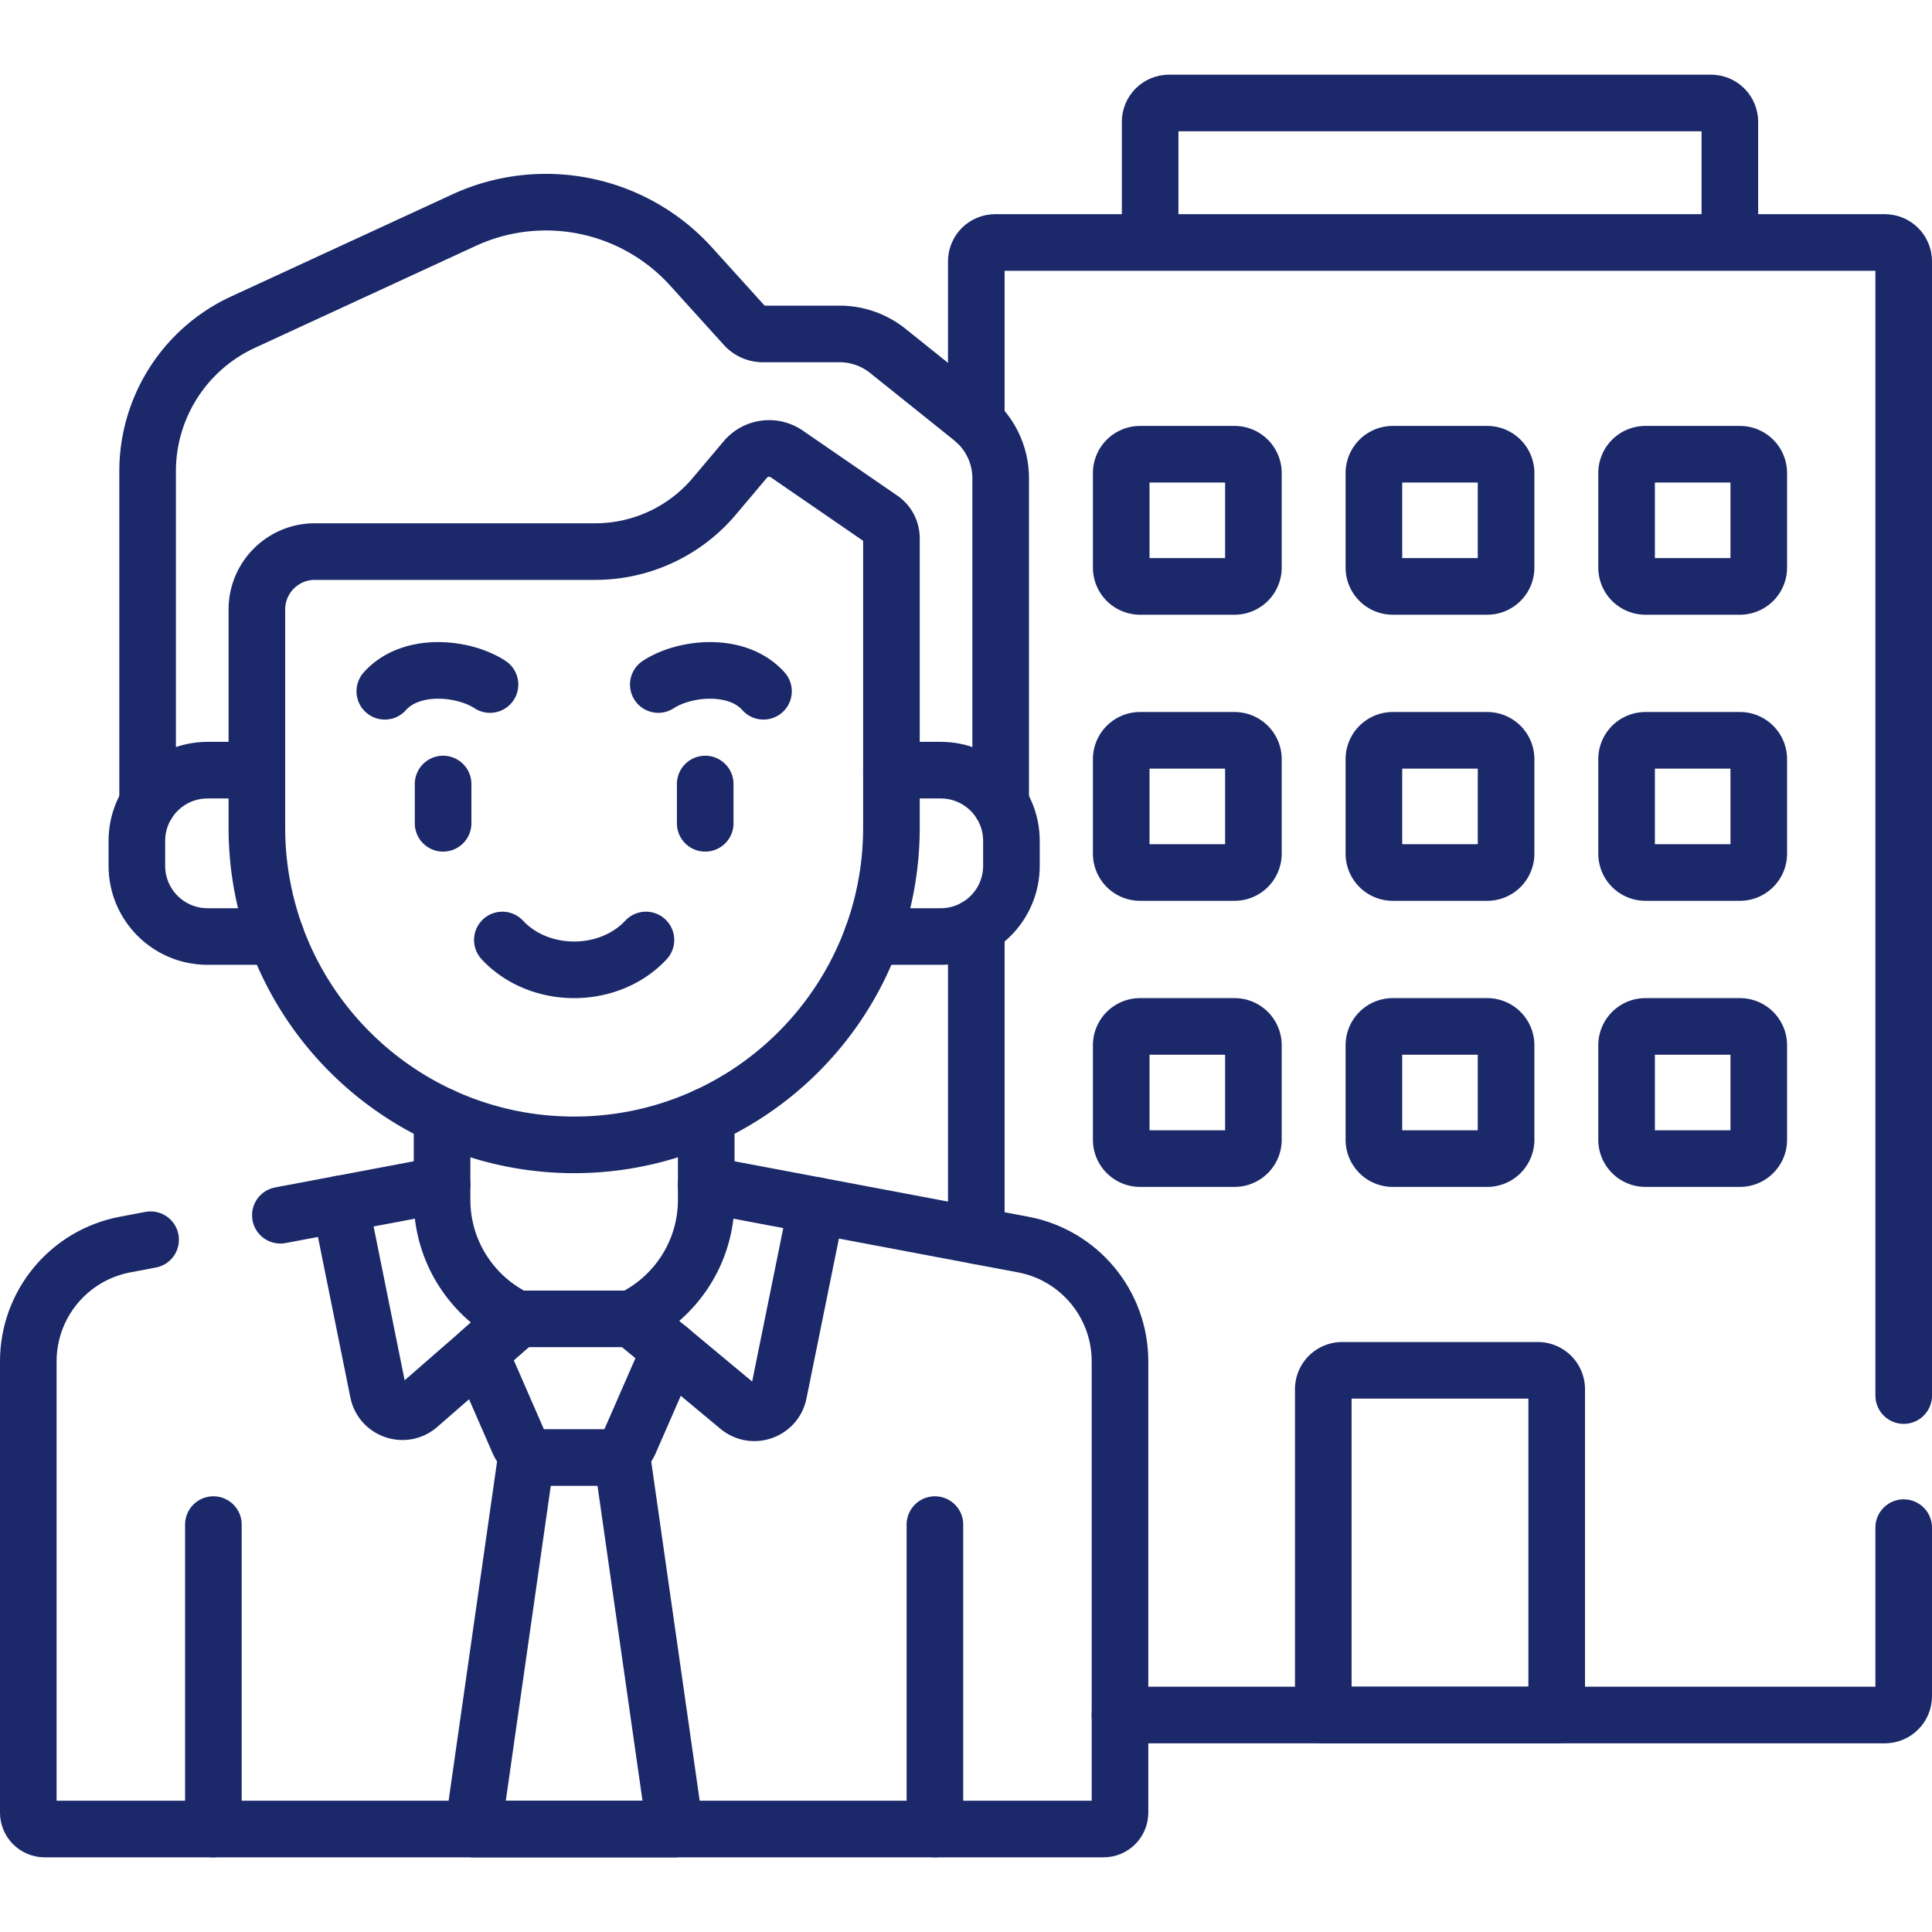
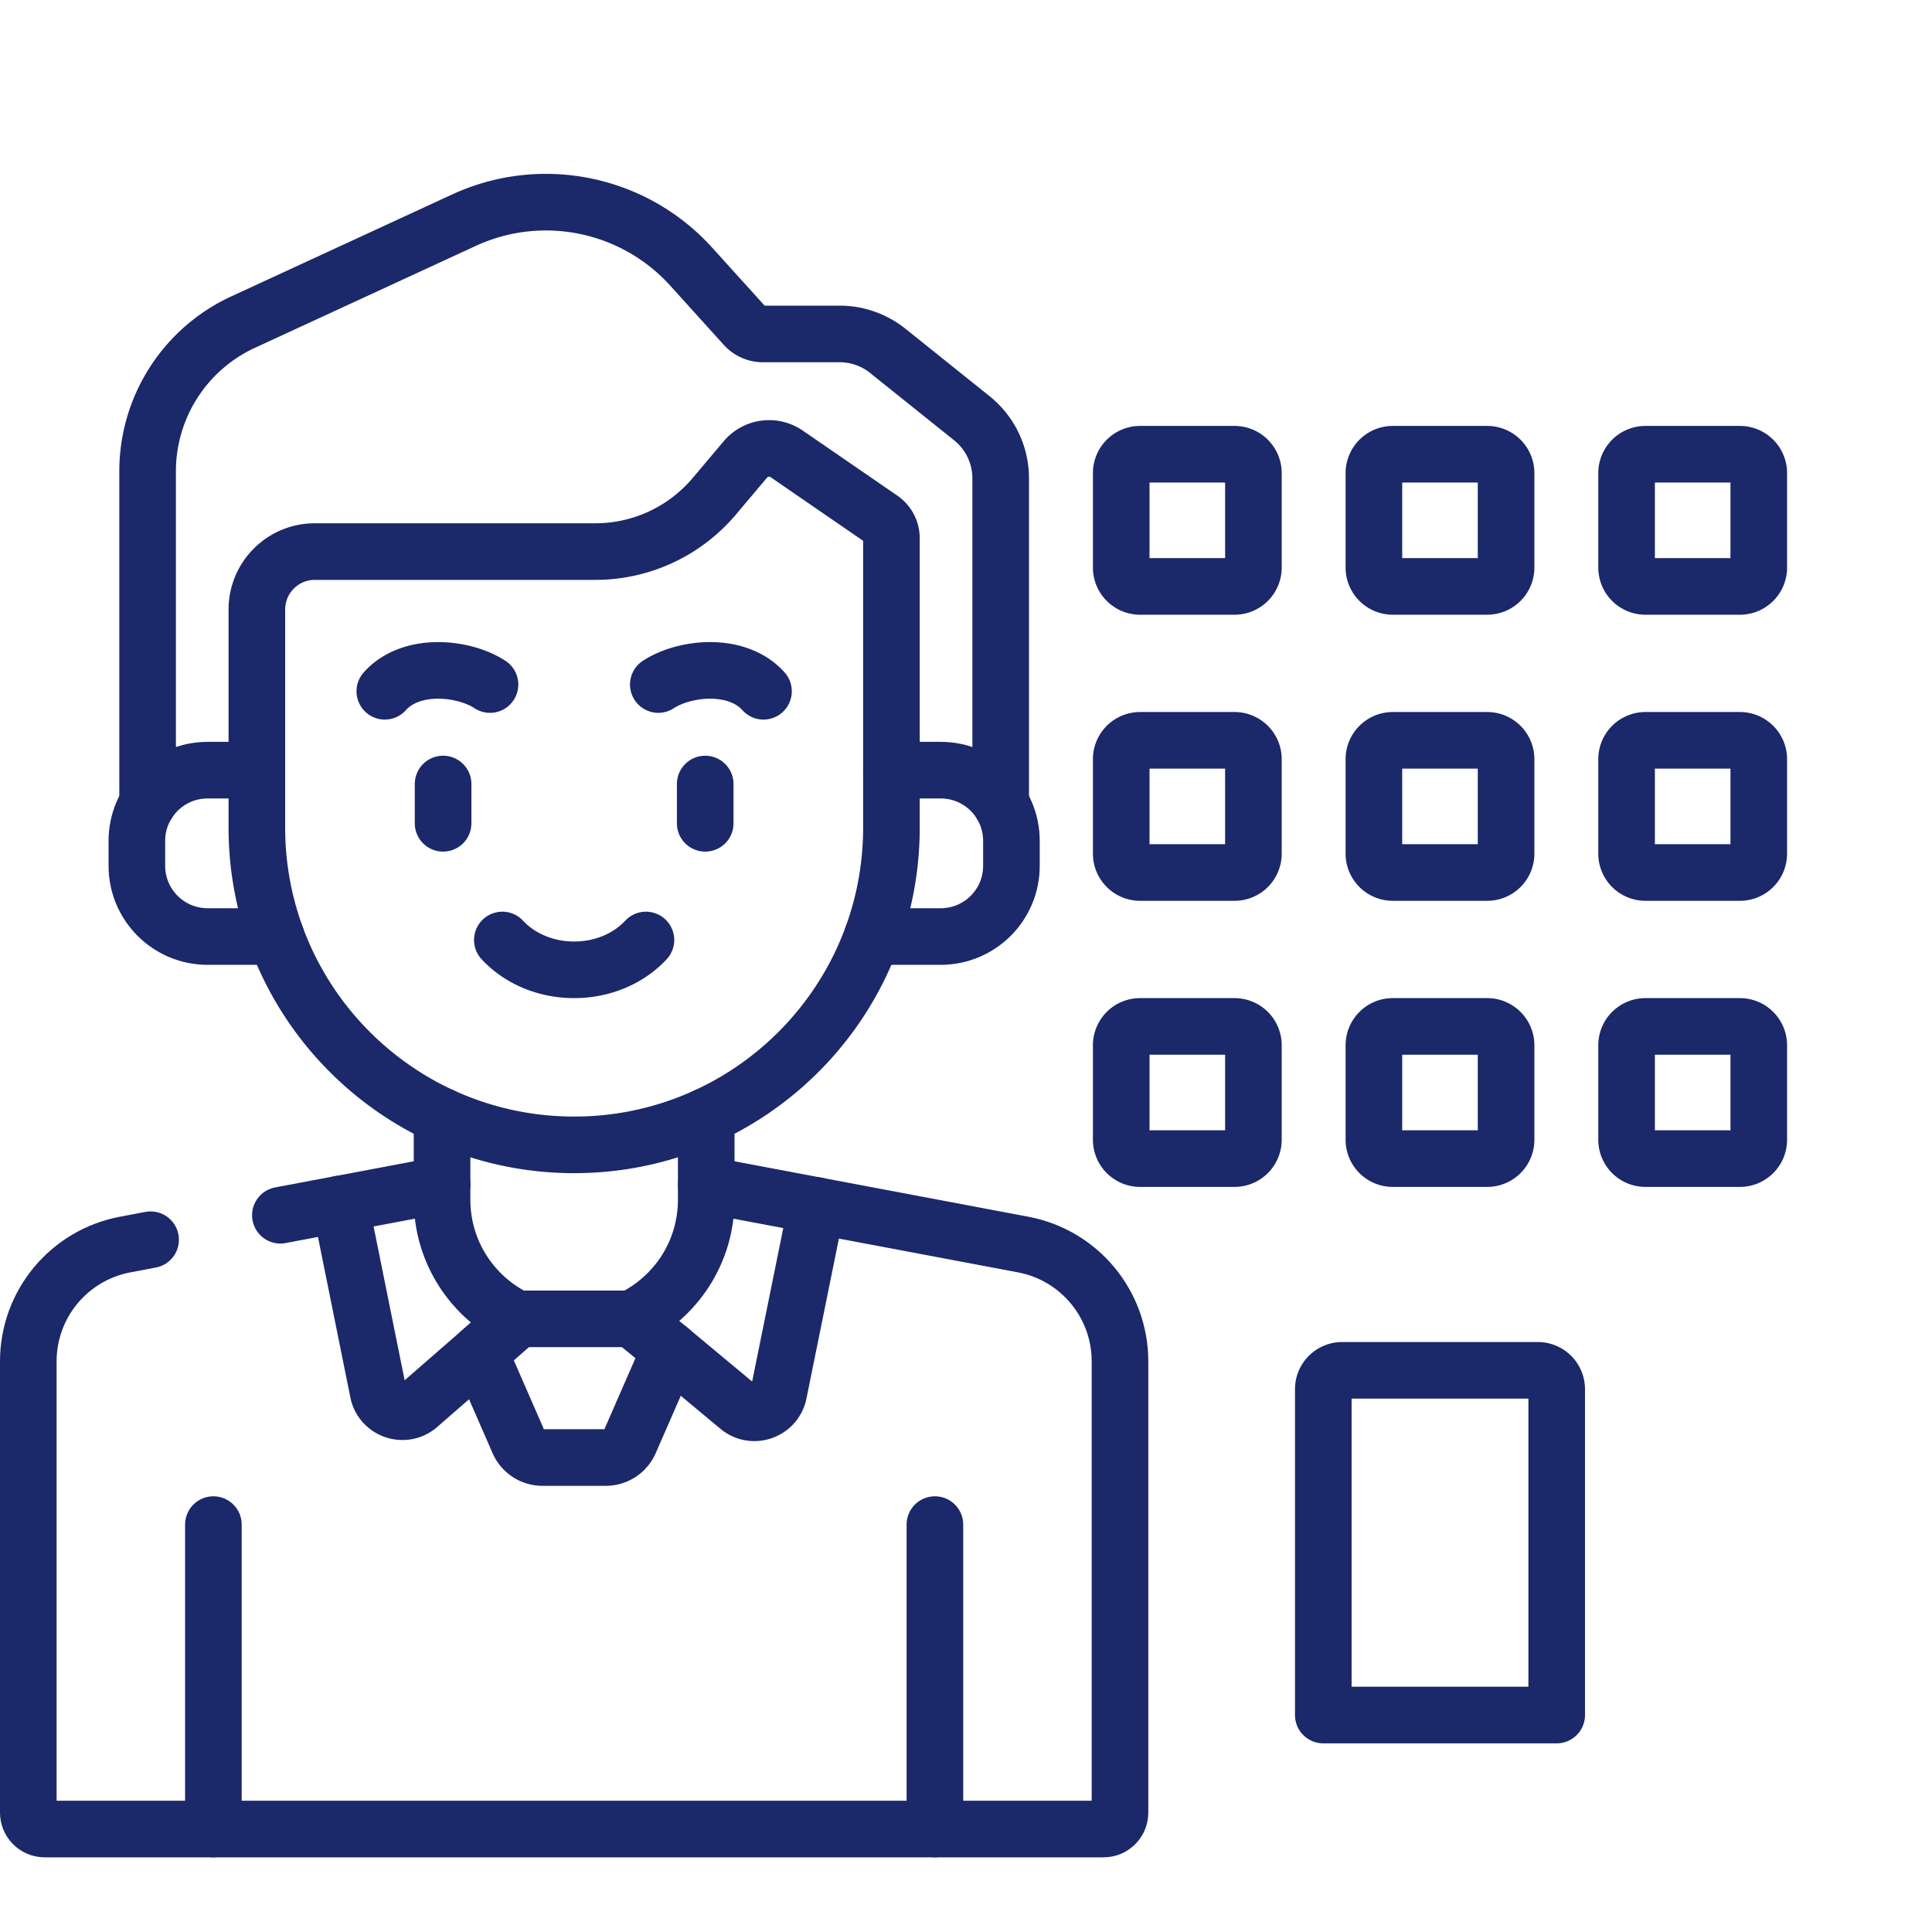
<svg xmlns="http://www.w3.org/2000/svg" version="1.1" width="512" height="512" x="0" y="0" viewBox="0 0 512 512" style="enable-background:new 0 0 512 512" xml:space="preserve" class="">
  <g>
-     <path d="M304.8 64.26V32.29c0-2.76 2.24-5 5-5h143.63c2.76 0 5 2.24 5 5v31.97M258.73 327.47v-81.82M504.5 404.84v44.66c0 2.76-2.24 5-5 5H296.81M258.73 111.87V69.26c0-2.76 2.23-5 5-5H499.5c2.76 0 5 2.24 5 5v300.58M164.66 384.91l14.26 99.8h-53.53l14.26-99.8" style="stroke-width:15;stroke-linecap:round;stroke-linejoin:round;stroke-miterlimit:10;" fill="none" stroke="#1b2869" stroke-width="15" stroke-linecap="round" stroke-linejoin="round" stroke-miterlimit="10" data-original="#000000" class="" opacity="1" />
    <path d="m187.16 313.97 84 15.85c14.88 2.81 25.65 15.81 25.65 30.95v119.6c0 2.39-1.94 4.34-4.34 4.34H11.84c-2.4 0-4.34-1.95-4.34-4.34v-119.6c0-15.14 10.77-28.14 25.65-30.95l6.76-1.28M117.15 313.97l-42.85 8.08" style="stroke-width:15;stroke-linecap:round;stroke-linejoin:round;stroke-miterlimit:10;" fill="none" stroke="#1b2869" stroke-width="15" stroke-linecap="round" stroke-linejoin="round" stroke-miterlimit="10" data-original="#000000" class="" opacity="1" />
    <path d="m216.44 319.49-10.07 49.64c-.99 4.88-6.83 6.93-10.65 3.75l-18.4-15.32M137.35 349.51l-26.39 22.98c-3.8 3.32-9.77 1.29-10.76-3.65l-10.05-49.78M39.12 212.9v-88.02a43.51 43.51 0 0 1 25.27-39.5l58.54-27.02c20.62-9.52 45.02-4.53 60.25 12.31l14.2 15.7a6.468 6.468 0 0 0 4.81 2.13h20.32c4.64 0 9.14 1.58 12.77 4.49l22.25 17.83c4.84 3.87 7.66 9.73 7.66 15.93v86.15" style="stroke-width:15;stroke-linecap:round;stroke-linejoin:round;stroke-miterlimit:10;" fill="none" stroke="#1b2869" stroke-width="15" stroke-linecap="round" stroke-linejoin="round" stroke-miterlimit="10" data-original="#000000" class="" opacity="1" />
    <path d="M117.15 295.78v22.16c0 13.97 8.17 26.02 20 31.64M187.16 295.78v22.16c0 13.91-8.1 25.92-19.85 31.57M68.07 204.1H55.01c-10.35 0-18.74 8.39-18.74 18.74v6.61c0 10.35 8.39 18.74 18.74 18.74h18.15M236.24 204.1h13.06c10.35 0 18.74 8.39 18.74 18.74v6.61c0 10.35-8.39 18.74-18.74 18.74h-18.15" style="stroke-width:15;stroke-linecap:round;stroke-linejoin:round;stroke-miterlimit:10;" fill="none" stroke="#1b2869" stroke-width="15" stroke-linecap="round" stroke-linejoin="round" stroke-miterlimit="10" data-original="#000000" class="" opacity="1" />
    <path d="m233.54 137.516-25.048-17.226a8.244 8.244 0 0 0-10.98 1.489l-8.197 9.719a41.25 41.25 0 0 1-31.549 14.677H83.424c-8.477 0-15.349 6.872-15.349 15.349v57.794c0 46.437 37.644 84.081 84.081 84.081s84.081-37.644 84.081-84.081V142.64a6.224 6.224 0 0 0-2.697-5.124zM247.762 484.707v-80.67M56.549 484.707v-80.67M186.886 207.775v10.406" style="stroke-width:15;stroke-linecap:round;stroke-linejoin:round;stroke-miterlimit:10;" fill="none" stroke="#1b2869" stroke-width="15" stroke-linecap="round" stroke-linejoin="round" stroke-miterlimit="10" data-original="#000000" class="" opacity="1" />
    <path d="M174.457 181.407c6.986-4.567 20.904-6.011 27.874 1.786M117.424 207.775v10.406M129.853 181.407c-6.986-4.567-20.904-6.011-27.874 1.786M133.13 249.108c4.467 4.819 11.329 7.902 19.025 7.902 7.697 0 14.558-3.083 19.025-7.902M177.538 357.739l-10.644 24.368a6.921 6.921 0 0 1-6.341 4.15h-16.796a6.921 6.921 0 0 1-6.341-4.15l-10.329-23.658 10.14-8.937h30.296l10.015 8.227zM350.686 368.153v86.349h61.855v-86.349a5 5 0 0 0-5-5h-51.855a5 5 0 0 0-5 5zM297.135 125.376v25.03a5 5 0 0 0 5 5h25.03a5 5 0 0 0 5-5v-25.03a5 5 0 0 0-5-5h-25.03a5 5 0 0 0-5 5zM364.098 125.376v25.03a5 5 0 0 0 5 5h25.03a5 5 0 0 0 5-5v-25.03a5 5 0 0 0-5-5h-25.03a5 5 0 0 0-5 5zM431.062 125.376v25.03a5 5 0 0 0 5 5h25.03a5 5 0 0 0 5-5v-25.03a5 5 0 0 0-5-5h-25.03a5 5 0 0 0-5 5zM297.135 201.193v25.03a5 5 0 0 0 5 5h25.03a5 5 0 0 0 5-5v-25.03a5 5 0 0 0-5-5h-25.03a5 5 0 0 0-5 5zM364.098 201.193v25.03a5 5 0 0 0 5 5h25.03a5 5 0 0 0 5-5v-25.03a5 5 0 0 0-5-5h-25.03a5 5 0 0 0-5 5zM431.062 201.193v25.03a5 5 0 0 0 5 5h25.03a5 5 0 0 0 5-5v-25.03a5 5 0 0 0-5-5h-25.03a5 5 0 0 0-5 5zM297.135 277.011v25.03a5 5 0 0 0 5 5h25.03a5 5 0 0 0 5-5v-25.03a5 5 0 0 0-5-5h-25.03a5 5 0 0 0-5 5zM364.098 277.011v25.03a5 5 0 0 0 5 5h25.03a5 5 0 0 0 5-5v-25.03a5 5 0 0 0-5-5h-25.03a5 5 0 0 0-5 5zM431.062 277.011v25.03a5 5 0 0 0 5 5h25.03a5 5 0 0 0 5-5v-25.03a5 5 0 0 0-5-5h-25.03a5 5 0 0 0-5 5z" style="stroke-width:15;stroke-linecap:round;stroke-linejoin:round;stroke-miterlimit:10;" fill="none" stroke="#1b2869" stroke-width="15" stroke-linecap="round" stroke-linejoin="round" stroke-miterlimit="10" data-original="#000000" class="" opacity="1" />
  </g>
</svg>